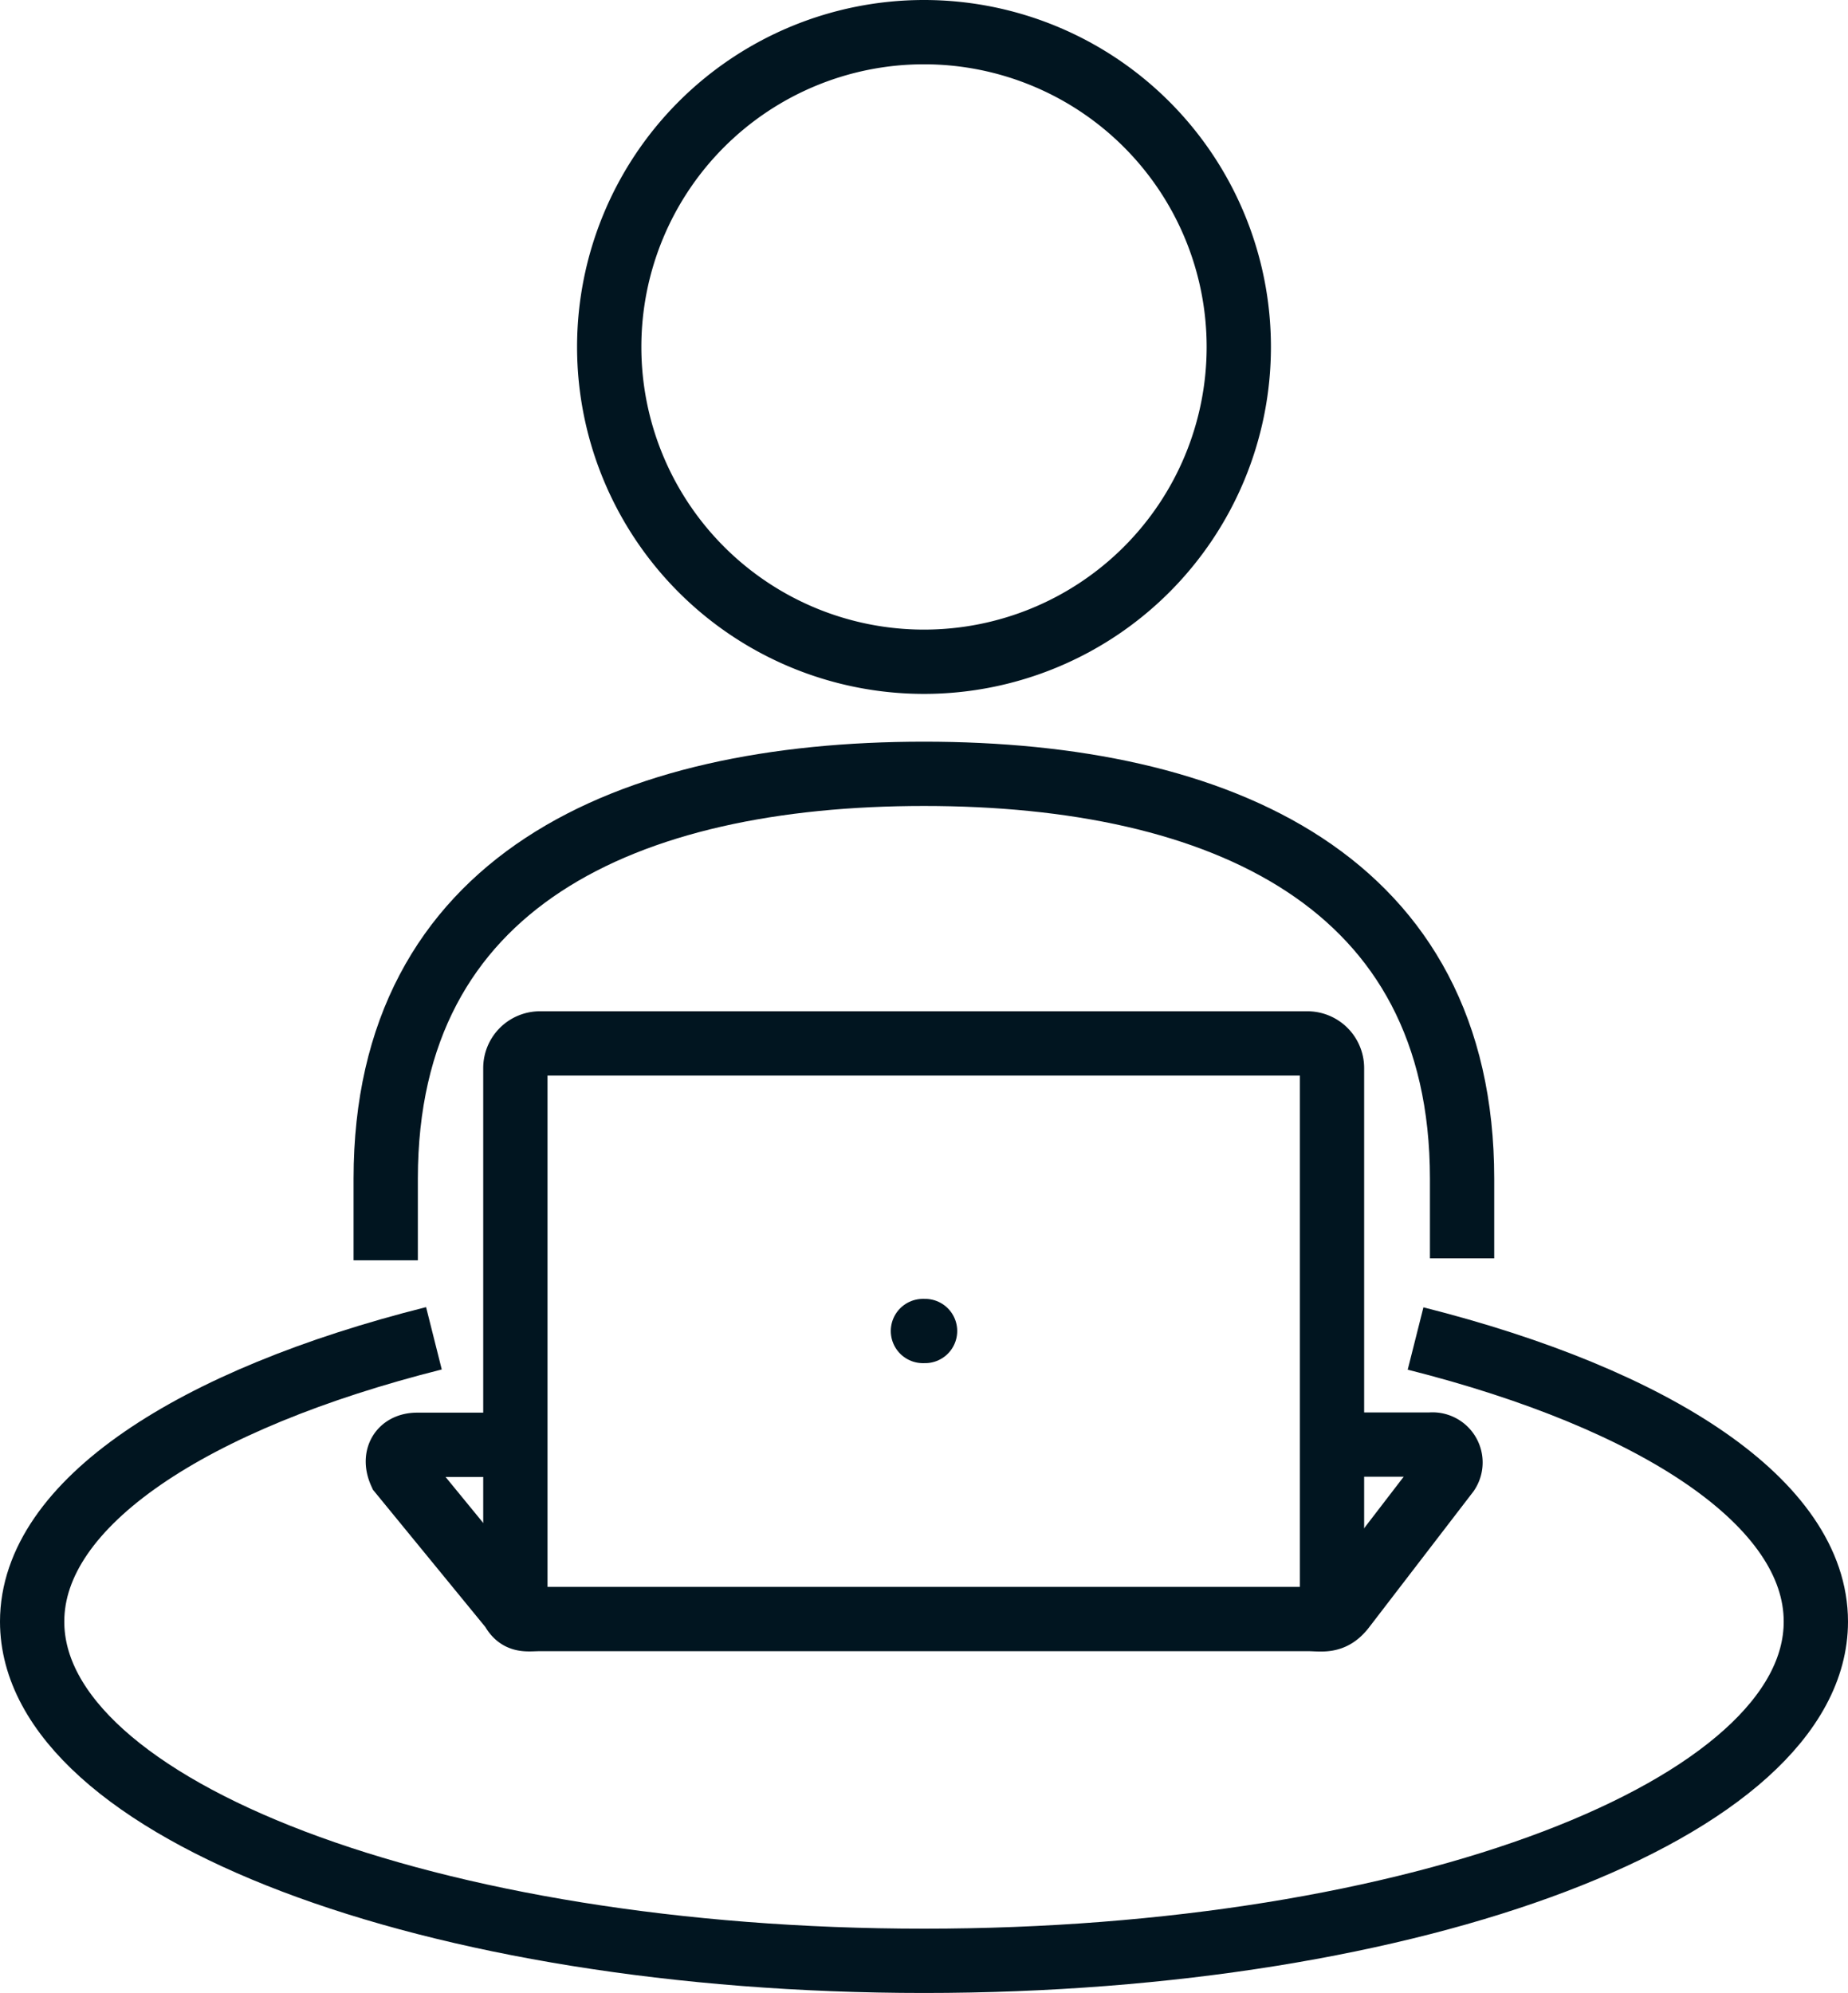
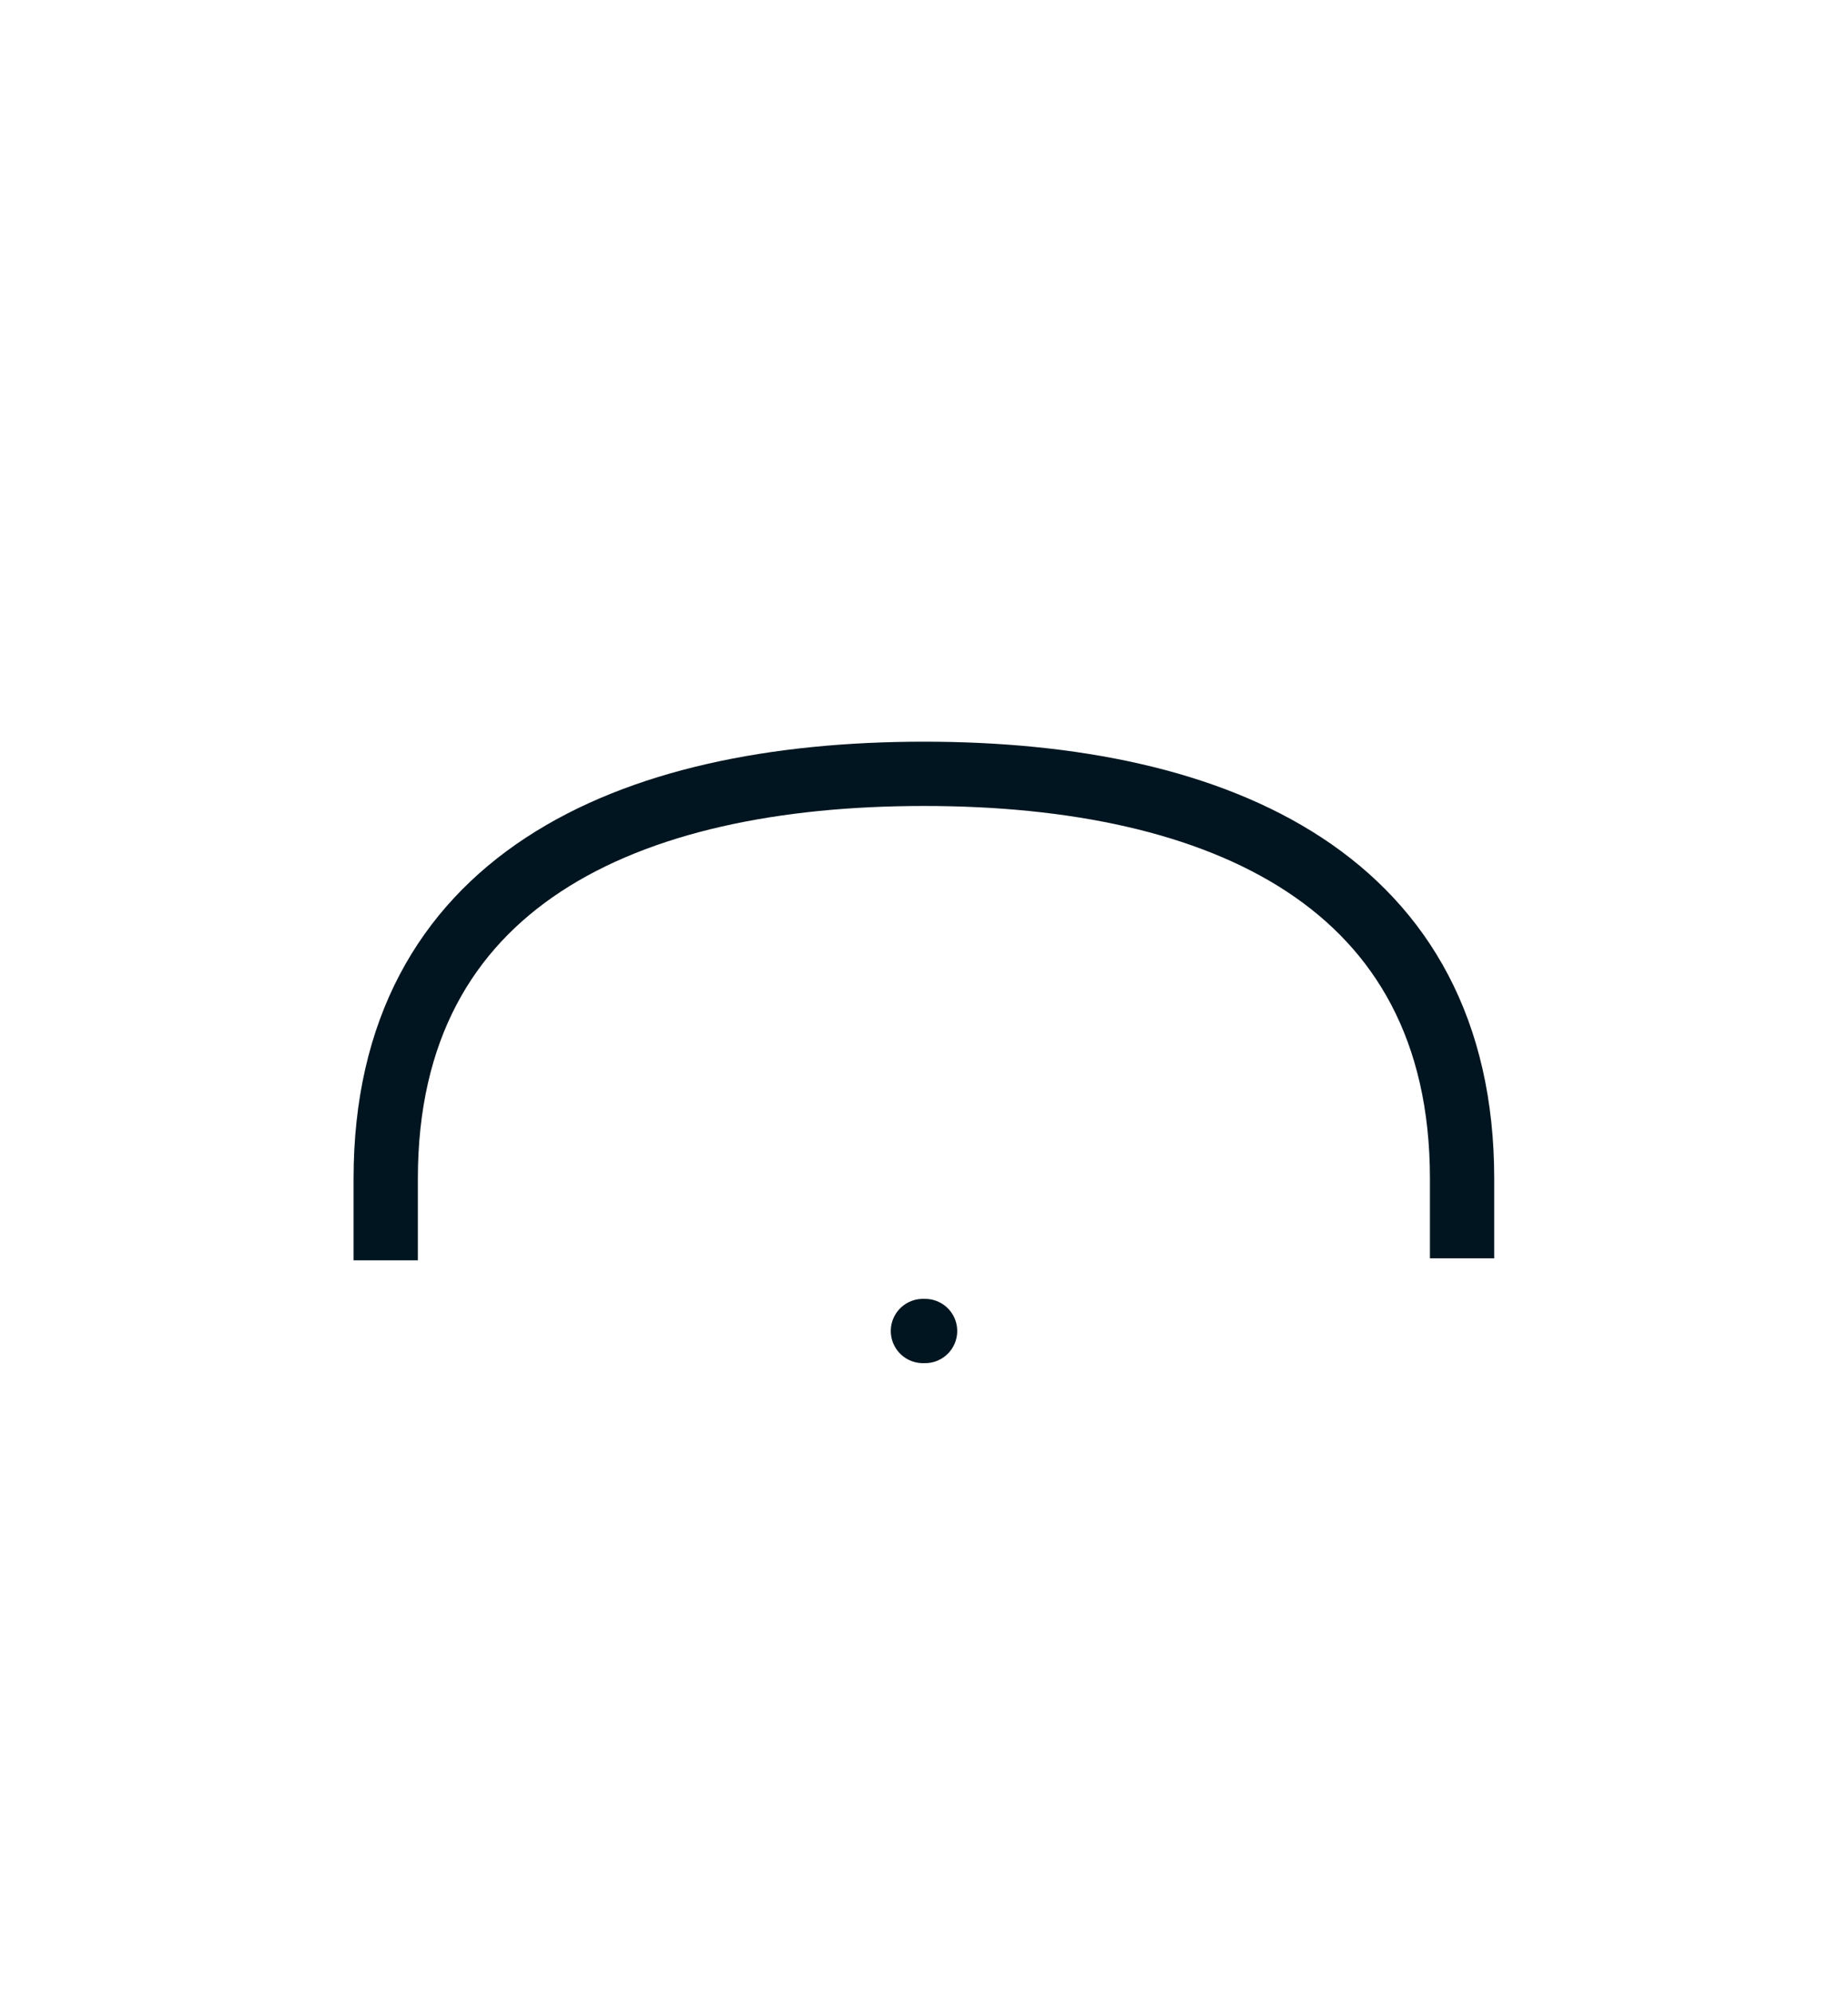
<svg xmlns="http://www.w3.org/2000/svg" viewBox="0 0 86.24 93">
  <defs>
    <style>.cls-1,.cls-2,.cls-3{fill:none;stroke:#011520;stroke-width:3px;}.cls-1{stroke-linejoin:round;}.cls-2,.cls-3{stroke-miterlimit:10;}.cls-3{stroke-linecap:round;}</style>
  </defs>
  <g id="Layer_2" data-name="Layer 2">
    <g id="Layer_1-2" data-name="Layer 1">
      <path class="cls-1" d="M68.23,58.72V55c0-13.87-11.24-18.89-25.11-18.89S18,41.11,18,55v3.81" />
-       <path class="cls-1" d="M28.43,16.19A14.69,14.69,0,1,0,43.12,1.5,14.69,14.69,0,0,0,28.43,16.19Z" />
-       <path class="cls-2" d="M62.19,67.41h4.57a.84.84,0,0,1,.79,1.3L62.72,75c-.54.72-1,.55-1.69.55H25.21c-.64,0-1,.13-1.32-.48l-5.2-6.35c-.32-.71,0-1.3.78-1.3h4.58" />
-       <path class="cls-2" d="M24.05,75.28V49.84a1.15,1.15,0,0,1,1.16-1.15H61a1.15,1.15,0,0,1,1.16,1.15V75.45" />
-       <path class="cls-1" d="M66.06,62.46c11.26,2.84,18.68,7.7,18.68,13.21,0,8.74-18.63,15.83-41.62,15.83S1.5,84.41,1.5,75.67C1.5,70.14,9,65.28,20.25,62.45" />
      <line class="cls-3" x1="43.17" y1="62.11" x2="43.07" y2="62.11" />
    </g>
  </g>
</svg>